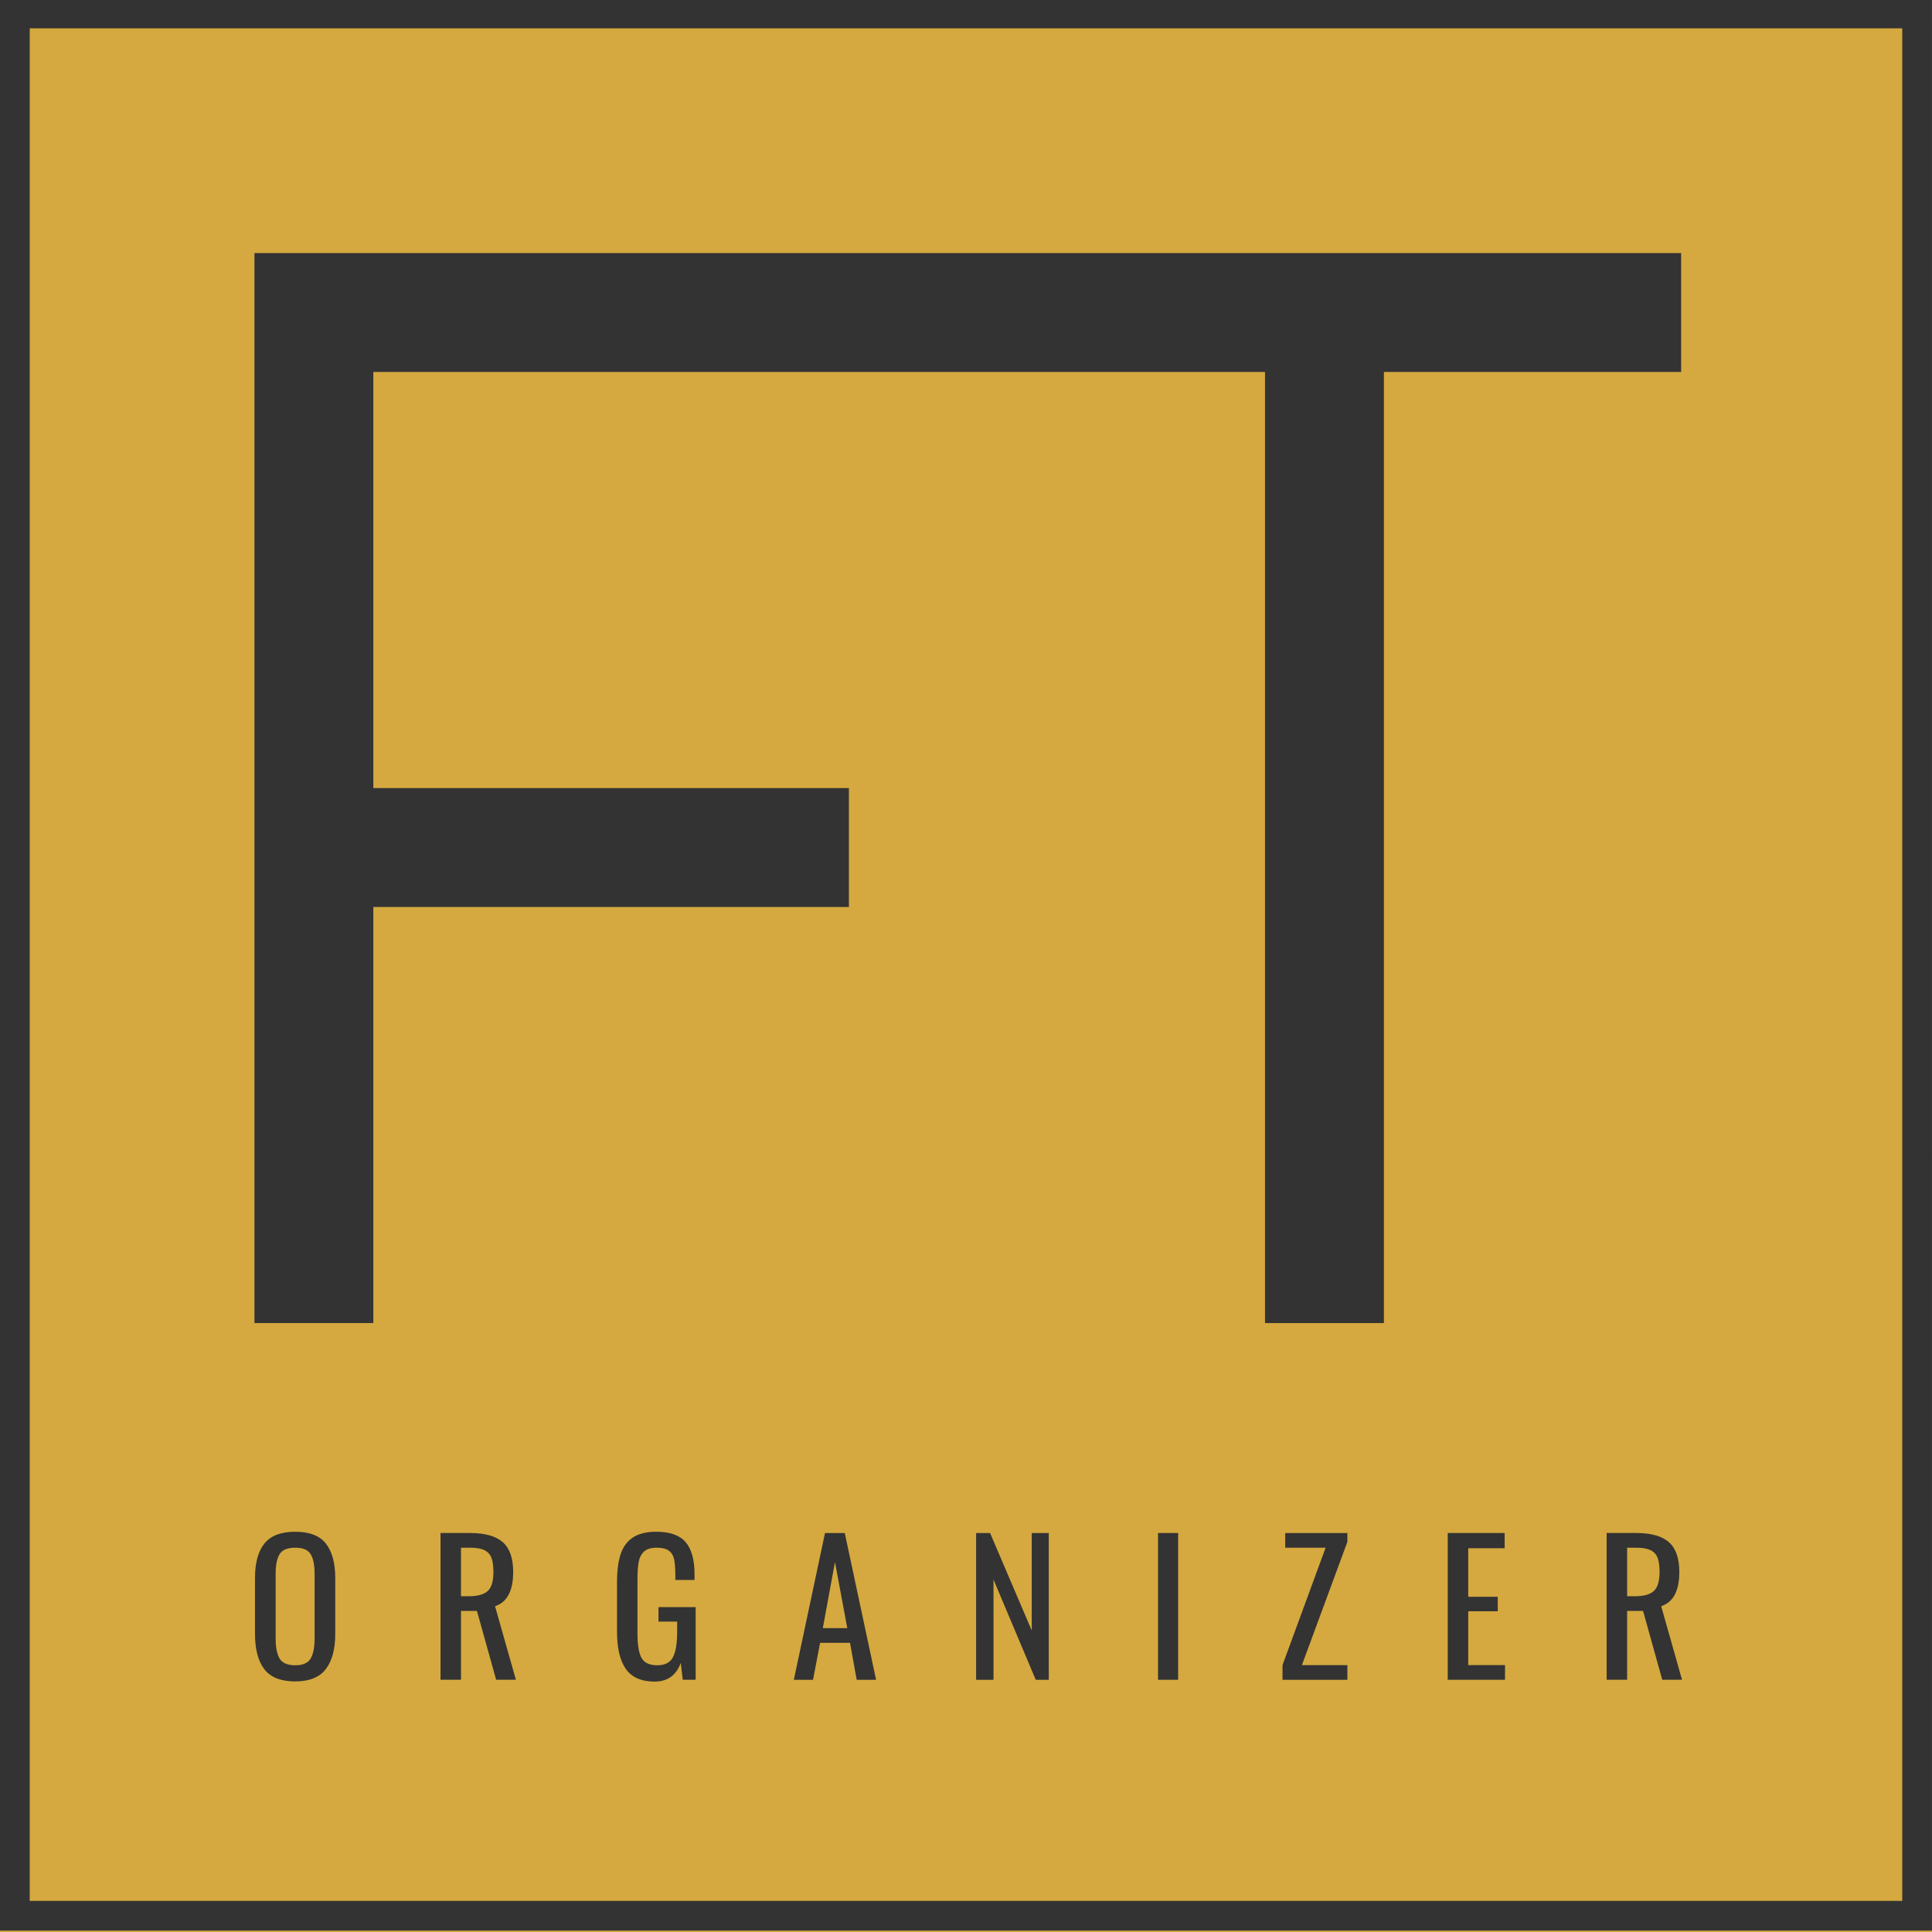
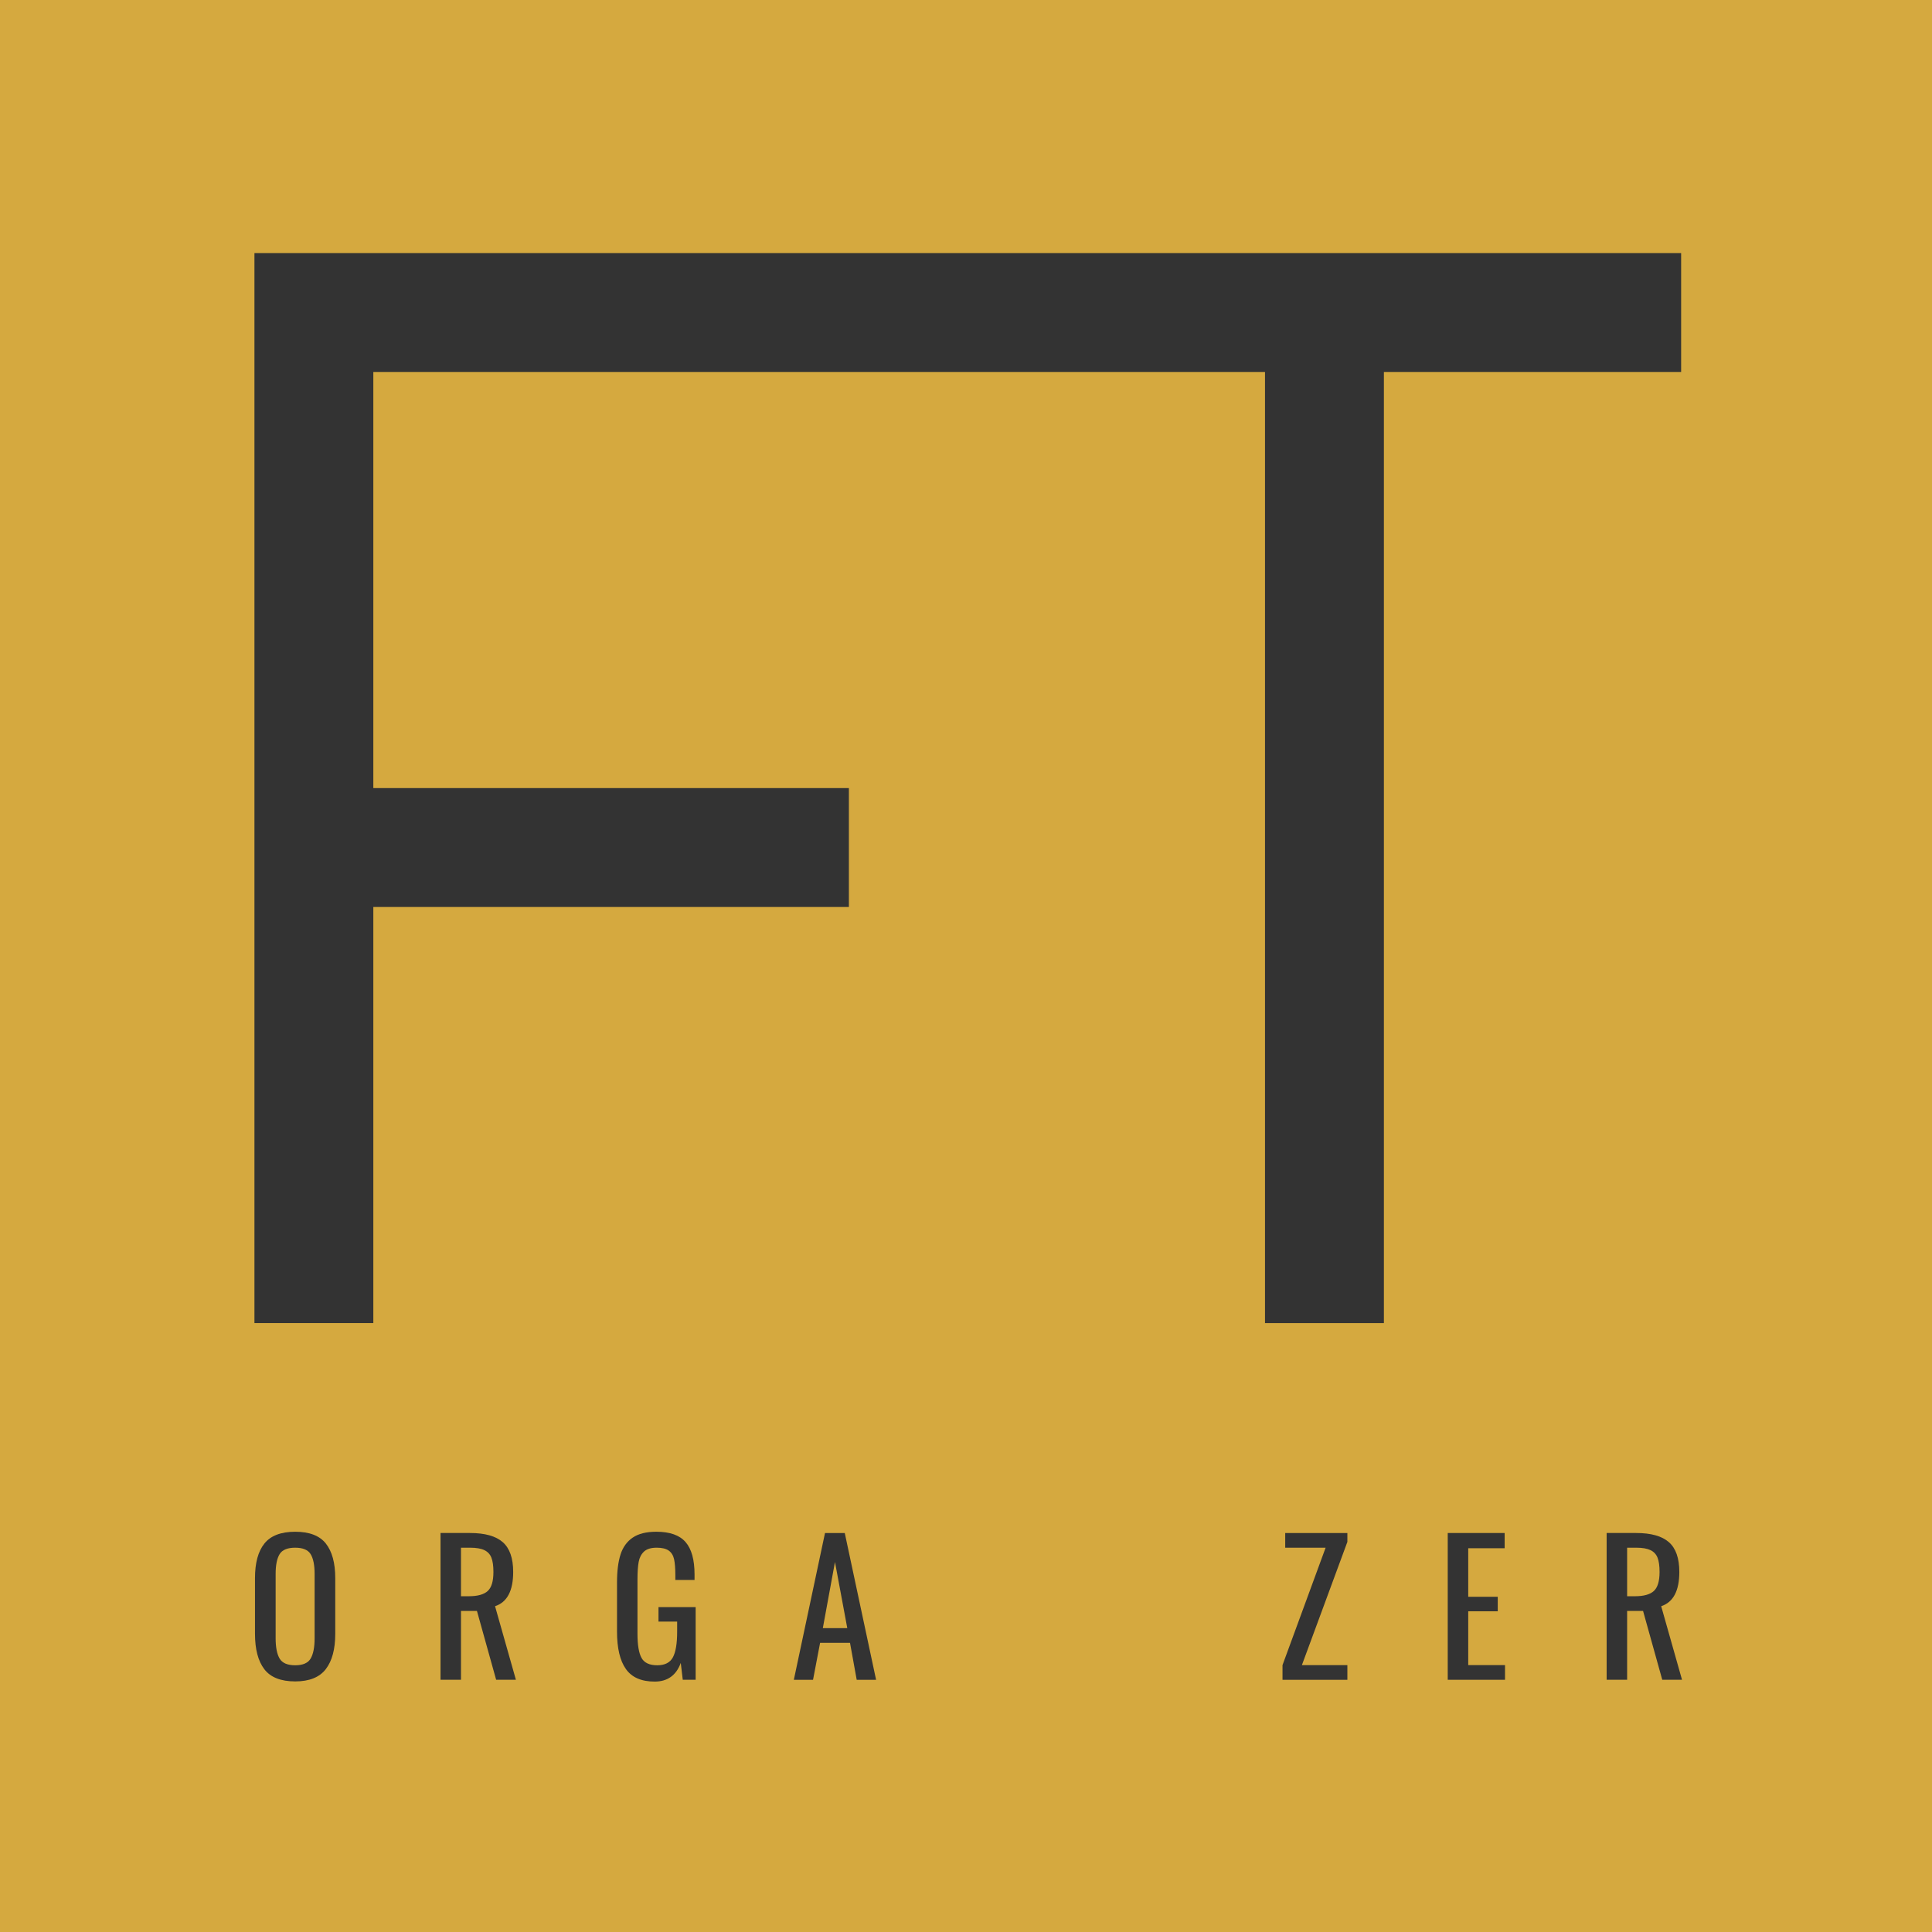
<svg xmlns="http://www.w3.org/2000/svg" version="1.1" id="Camada_1" x="0px" y="0px" width="566.93px" height="566.93px" viewBox="0 0 566.93 566.93" enable-background="new 0 0 566.93 566.93" xml:space="preserve">
  <rect fill="#D5A93F" width="566.93" height="566.93" />
  <g>
    <polygon fill="#333333" points="493.314,109.148 493.314,74.262 406.094,74.262 371.207,74.262 109.551,74.262 74.664,74.262    74.664,109.148 74.664,231.256 74.664,266.147 74.664,388.243 109.551,388.243 109.551,266.147 249.099,266.147 249.099,231.256    109.551,231.256 109.551,109.148 371.207,109.148 371.207,388.251 406.094,388.251 406.094,109.148  " />
    <path fill="#333333" d="M86.629,449.479c-4.181,0-7.199,1.154-9.04,3.457c-1.848,2.302-2.764,5.689-2.764,10.155v16.323   c0,4.535,0.909,8,2.733,10.395c1.825,2.391,4.851,3.588,9.07,3.588c4.142,0,7.137-1.209,8.985-3.618   c1.84-2.406,2.764-5.849,2.764-10.31v-16.378c0-4.431-0.916-7.807-2.741-10.128C93.813,450.641,90.81,449.479,86.629,449.479z    M92.319,480.742c0,2.66-0.393,4.644-1.17,5.956c-0.778,1.309-2.287,1.963-4.52,1.963c-2.271,0-3.796-0.654-4.574-1.963   c-0.777-1.313-1.17-3.296-1.17-5.956v-18.875c0-2.622,0.393-4.563,1.17-5.821c0.778-1.259,2.302-1.886,4.574-1.886   c2.233,0,3.742,0.627,4.52,1.886s1.17,3.199,1.17,5.821V480.742z" />
    <path fill="#333333" d="M150.59,461.281c0-4.042-1.024-6.956-3.057-8.746c-2.041-1.786-5.236-2.688-9.602-2.688h-8.662v43.072   h6.006v-20.204h4.681l5.636,20.204h5.798l-6.121-21.59C148.819,470.159,150.59,466.811,150.59,461.281z M143.121,466.864   c-1.116,1.027-2.972,1.54-5.559,1.54h-2.287V454.16h2.656c1.81,0,3.211,0.238,4.204,0.716s1.686,1.224,2.071,2.232   c0.393,1.009,0.585,2.402,0.585,4.173C144.792,463.977,144.238,465.836,143.121,466.864z" />
    <path fill="#333333" d="M193.23,475.85h5.474v2.979c0,3.435-0.416,5.937-1.247,7.495c-0.832,1.56-2.364,2.337-4.597,2.337   c-2.271,0-3.804-0.716-4.604-2.151c-0.793-1.437-1.193-3.8-1.193-7.096v-15.953c0-2.125,0.115-3.827,0.346-5.105   c0.231-1.273,0.755-2.294,1.563-3.057c0.816-0.762,2.056-1.139,3.727-1.139c1.555,0,2.741,0.28,3.534,0.847   c0.8,0.569,1.316,1.409,1.57,2.525c0.247,1.116,0.37,2.702,0.37,4.758v1.332h5.636v-1.594c0-4.327-0.878-7.499-2.633-9.517   c-1.755-2.024-4.612-3.033-8.585-3.033c-2.941,0-5.251,0.577-6.938,1.729c-1.686,1.15-2.872,2.799-3.565,4.943   c-0.685,2.144-1.032,4.885-1.032,8.215v14.41c0,4.858,0.862,8.516,2.603,10.979c1.732,2.464,4.55,3.696,8.454,3.696   c3.757,0,6.306-1.825,7.653-5.479l0.585,4.947h3.78V471.6H193.23V475.85z" />
    <path fill="#333333" d="M242.092,449.848l-9.147,43.072h5.636l2.071-10.85h8.777l1.963,10.85h5.69l-9.193-43.072H242.092z    M241.453,477.763l3.564-19.407l3.611,19.407H241.453z" />
-     <polygon fill="#333333" points="302.757,478.456 290.53,449.848 286.434,449.848 286.434,492.92 291.539,492.92 291.539,463.515    303.928,492.92 307.754,492.92 307.754,449.848 302.757,449.848  " />
-     <rect x="339.815" y="449.848" fill="#333333" width="5.897" height="43.072" />
    <polygon fill="#333333" points="377.135,454.16 388.992,454.16 376.342,488.611 376.342,492.92 395.375,492.92 395.375,488.611    382.032,488.611 395.375,452.458 395.375,449.848 377.135,449.848  " />
    <polygon fill="#333333" points="430.84,472.819 439.502,472.819 439.502,468.565 430.84,468.565 430.84,454.317 441.527,454.317    441.527,449.848 424.826,449.848 424.826,492.92 441.635,492.92 441.635,488.611 430.84,488.611  " />
    <path fill="#333333" d="M487.463,471.33c3.542-1.171,5.32-4.52,5.32-10.049c0-4.042-1.024-6.956-3.064-8.746   c-2.033-1.786-5.235-2.688-9.594-2.688h-8.67v43.072h6.014v-20.204h4.674l5.636,20.204h5.798L487.463,471.33z M485.307,466.864   c-1.116,1.027-2.964,1.54-5.551,1.54h-2.287V454.16h2.656c1.81,0,3.203,0.238,4.204,0.716c0.985,0.478,1.679,1.224,2.071,2.232   s0.585,2.402,0.585,4.173C486.985,463.977,486.424,465.836,485.307,466.864z" />
  </g>
-   <path fill="#333333" d="M562.564-0.401h-4.361H-0.003V3.96v4.362V557.8v4.362v4.361h558.202h4.365h4.358l0.004-566.925H562.564z   M8.721,557.8V8.322h549.482L558.199,557.8H8.721z" />
</svg>